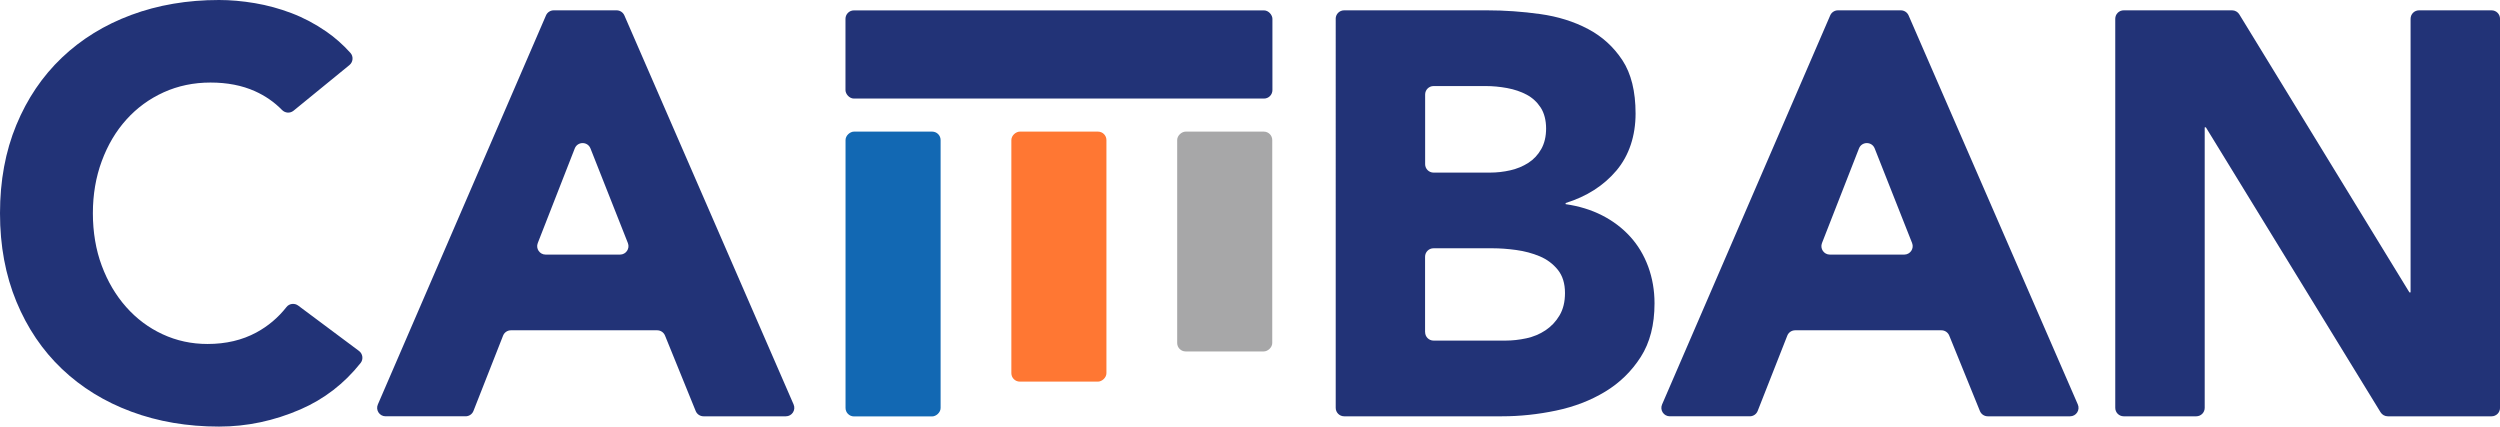
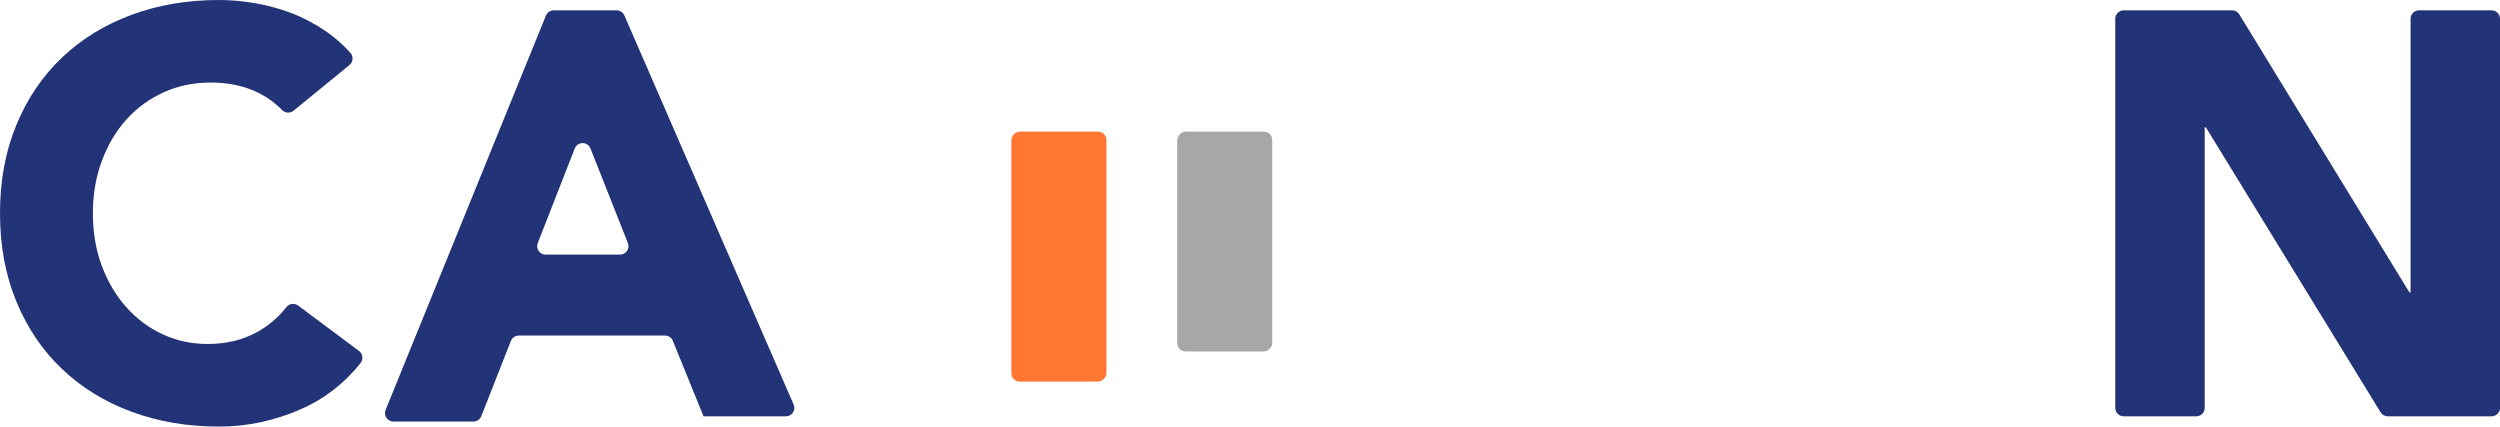
<svg xmlns="http://www.w3.org/2000/svg" id="Layer_2" data-name="Layer 2" viewBox="0 0 887.99 151.53">
  <defs>
    <style>
      .cls-1 {
        fill: #237;
      }

      .cls-1, .cls-2, .cls-3, .cls-4 {
        stroke-width: 0px;
      }

      .cls-2 {
        fill: #1268b3;
      }

      .cls-3 {
        fill: #a7a7a8;
      }

      .cls-4 {
        fill: #f73;
      }
    </style>
  </defs>
  <g id="Layer_1-2" data-name="Layer 1">
    <g>
      <g>
        <rect class="cls-3" x="395.97" y="68.91" width="78.08" height="33.77" rx="3" ry="3" transform="translate(520.81 -349.22) rotate(90)" />
-         <rect class="cls-1" x="300.31" y="3.69" width="151.65" height="31.32" rx="3" ry="3" />
-         <rect class="cls-2" x="266.63" y="80.45" width="101.16" height="33.77" rx="3" ry="3" transform="translate(414.55 -219.88) rotate(90)" />
        <rect class="cls-4" x="331.71" y="74.27" width="88.8" height="33.77" rx="3" ry="3" transform="translate(467.27 -284.96) rotate(90)" />
      </g>
      <path class="cls-1" d="m104.25,39.33c-1.22,1-2.98.86-4.08-.27-2.75-2.81-5.96-5.03-9.64-6.68-4.55-2.04-9.81-3.06-15.78-3.06s-11.51,1.16-16.6,3.46c-5.09,2.31-9.51,5.53-13.24,9.67-3.74,4.14-6.65,9.06-8.76,14.77-2.11,5.7-3.16,11.88-3.16,18.53s1.05,13,3.16,18.64c2.1,5.64,4.99,10.52,8.66,14.66,3.67,4.14,7.97,7.37,12.93,9.67,4.96,2.31,10.29,3.46,15.99,3.46,6.52,0,12.29-1.36,17.31-4.07,4.18-2.26,7.76-5.28,10.72-9.05,1-1.28,2.87-1.48,4.17-.51l21.59,16.11c1.35,1.01,1.61,2.95.57,4.27-5.8,7.31-12.92,12.81-21.36,16.48-9.37,4.07-19.01,6.11-28.92,6.11-11.27,0-21.66-1.77-31.16-5.3-9.51-3.53-17.72-8.59-24.64-15.17-6.92-6.58-12.32-14.56-16.19-23.93S0,87.31,0,75.76s1.93-22,5.8-31.36c3.87-9.37,9.27-17.34,16.19-23.93,6.92-6.58,15.14-11.64,24.64-15.17C56.14,1.77,66.53,0,77.8,0c4.07,0,8.32.38,12.73,1.12,4.41.75,8.76,1.93,13.04,3.56s8.38,3.8,12.32,6.52c3.11,2.15,5.97,4.68,8.58,7.59,1.14,1.27.96,3.24-.35,4.32l-19.86,16.22Z" />
-       <path class="cls-1" d="m196.68,3.67h22.34c1.19,0,2.27.71,2.75,1.8l60.12,138.2c.86,1.98-.59,4.2-2.75,4.2h-29.25c-1.22,0-2.32-.74-2.78-1.87l-10.9-26.81c-.46-1.13-1.56-1.87-2.78-1.87h-51.95c-1.23,0-2.34.75-2.79,1.9l-10.52,26.75c-.45,1.15-1.56,1.9-2.79,1.9h-28.42c-2.16,0-3.61-2.21-2.75-4.19L193.93,5.48c.47-1.1,1.56-1.81,2.75-1.81Zm7.47,49.06l-13.14,33.61c-.77,1.97.68,4.09,2.79,4.09h26.43c2.12,0,3.57-2.13,2.79-4.1l-13.29-33.61c-1-2.53-4.59-2.53-5.58.01Z" />
-       <path class="cls-1" d="m474.43,6.67c0-1.66,1.34-3,3-3h50.77c6.24,0,12.53.44,18.84,1.32,6.31.88,11.98,2.65,17.01,5.3,5.02,2.65,9.09,6.35,12.22,11.1,3.12,4.75,4.68,11.07,4.68,18.94s-2.28,14.9-6.82,20.27c-4.55,5.37-10.56,9.2-18.02,11.51v.41c4.75.68,9.06,2,12.93,3.97,3.87,1.97,7.19,4.48,9.98,7.54,2.78,3.05,4.92,6.62,6.42,10.69,1.49,4.07,2.24,8.42,2.24,13.03,0,7.61-1.63,13.95-4.89,19.04-3.26,5.09-7.47,9.2-12.63,12.32-5.16,3.13-10.97,5.37-17.41,6.72-6.45,1.36-12.87,2.04-19.25,2.04h-56.06c-1.66,0-3-1.34-3-3V6.67Zm31.77,51.64c0,1.66,1.34,3,3,3h20.01c2.44,0,4.85-.27,7.23-.81,2.37-.54,4.51-1.43,6.42-2.65,1.9-1.22,3.43-2.85,4.58-4.89,1.15-2.04,1.73-4.48,1.73-7.33s-.65-5.46-1.93-7.43c-1.29-1.97-2.95-3.49-4.99-4.58-2.04-1.08-4.35-1.86-6.92-2.34-2.58-.47-5.09-.71-7.54-.71h-18.59c-1.66,0-3,1.34-3,3v24.75Zm0,59.67c0,1.66,1.34,3,3,3h25.51c2.44,0,4.92-.27,7.43-.81,2.51-.54,4.79-1.49,6.82-2.85,2.04-1.36,3.7-3.12,4.99-5.3,1.29-2.17,1.93-4.82,1.93-7.94,0-3.39-.85-6.14-2.55-8.25-1.7-2.1-3.84-3.7-6.42-4.79-2.58-1.08-5.37-1.83-8.35-2.24-2.99-.41-5.77-.61-8.35-.61h-21.03c-1.66,0-3,1.34-3,3v26.79Z" />
-       <path class="cls-1" d="m652.83,3.67h22.34c1.19,0,2.27.71,2.75,1.8l60.12,138.2c.86,1.98-.59,4.2-2.75,4.2h-29.25c-1.22,0-2.32-.74-2.78-1.87l-10.9-26.81c-.46-1.13-1.56-1.87-2.78-1.87h-51.95c-1.23,0-2.34.75-2.79,1.9l-10.52,26.75c-.45,1.15-1.56,1.9-2.79,1.9h-28.42c-2.16,0-3.61-2.21-2.75-4.19L650.08,5.48c.47-1.1,1.56-1.81,2.75-1.81Zm7.47,49.06l-13.14,33.61c-.77,1.97.68,4.09,2.79,4.09h26.43c2.12,0,3.57-2.13,2.79-4.1l-13.29-33.61c-1-2.53-4.59-2.53-5.58.01Z" />
+       <path class="cls-1" d="m196.68,3.67h22.34c1.19,0,2.27.71,2.75,1.8l60.12,138.2c.86,1.98-.59,4.2-2.75,4.2h-29.25l-10.9-26.81c-.46-1.13-1.56-1.87-2.78-1.87h-51.95c-1.23,0-2.34.75-2.79,1.9l-10.52,26.75c-.45,1.15-1.56,1.9-2.79,1.9h-28.42c-2.16,0-3.61-2.21-2.75-4.19L193.93,5.48c.47-1.1,1.56-1.81,2.75-1.81Zm7.47,49.06l-13.14,33.61c-.77,1.97.68,4.09,2.79,4.09h26.43c2.12,0,3.57-2.13,2.79-4.1l-13.29-33.61c-1-2.53-4.59-2.53-5.58.01Z" />
      <path class="cls-1" d="m754.33,3.67h38.5c1.04,0,2.01.54,2.56,1.43l60.43,98.77h.41V6.67c0-1.66,1.34-3,3-3h25.77c1.66,0,3,1.34,3,3v138.2c0,1.66-1.34,3-3,3h-36.87c-1.04,0-2.01-.54-2.56-1.43l-62.06-101.22h-.41v99.65c0,1.66-1.34,3-3,3h-25.77c-1.66,0-3-1.34-3-3V6.67c0-1.66,1.34-3,3-3Z" />
    </g>
  </g>
</svg>